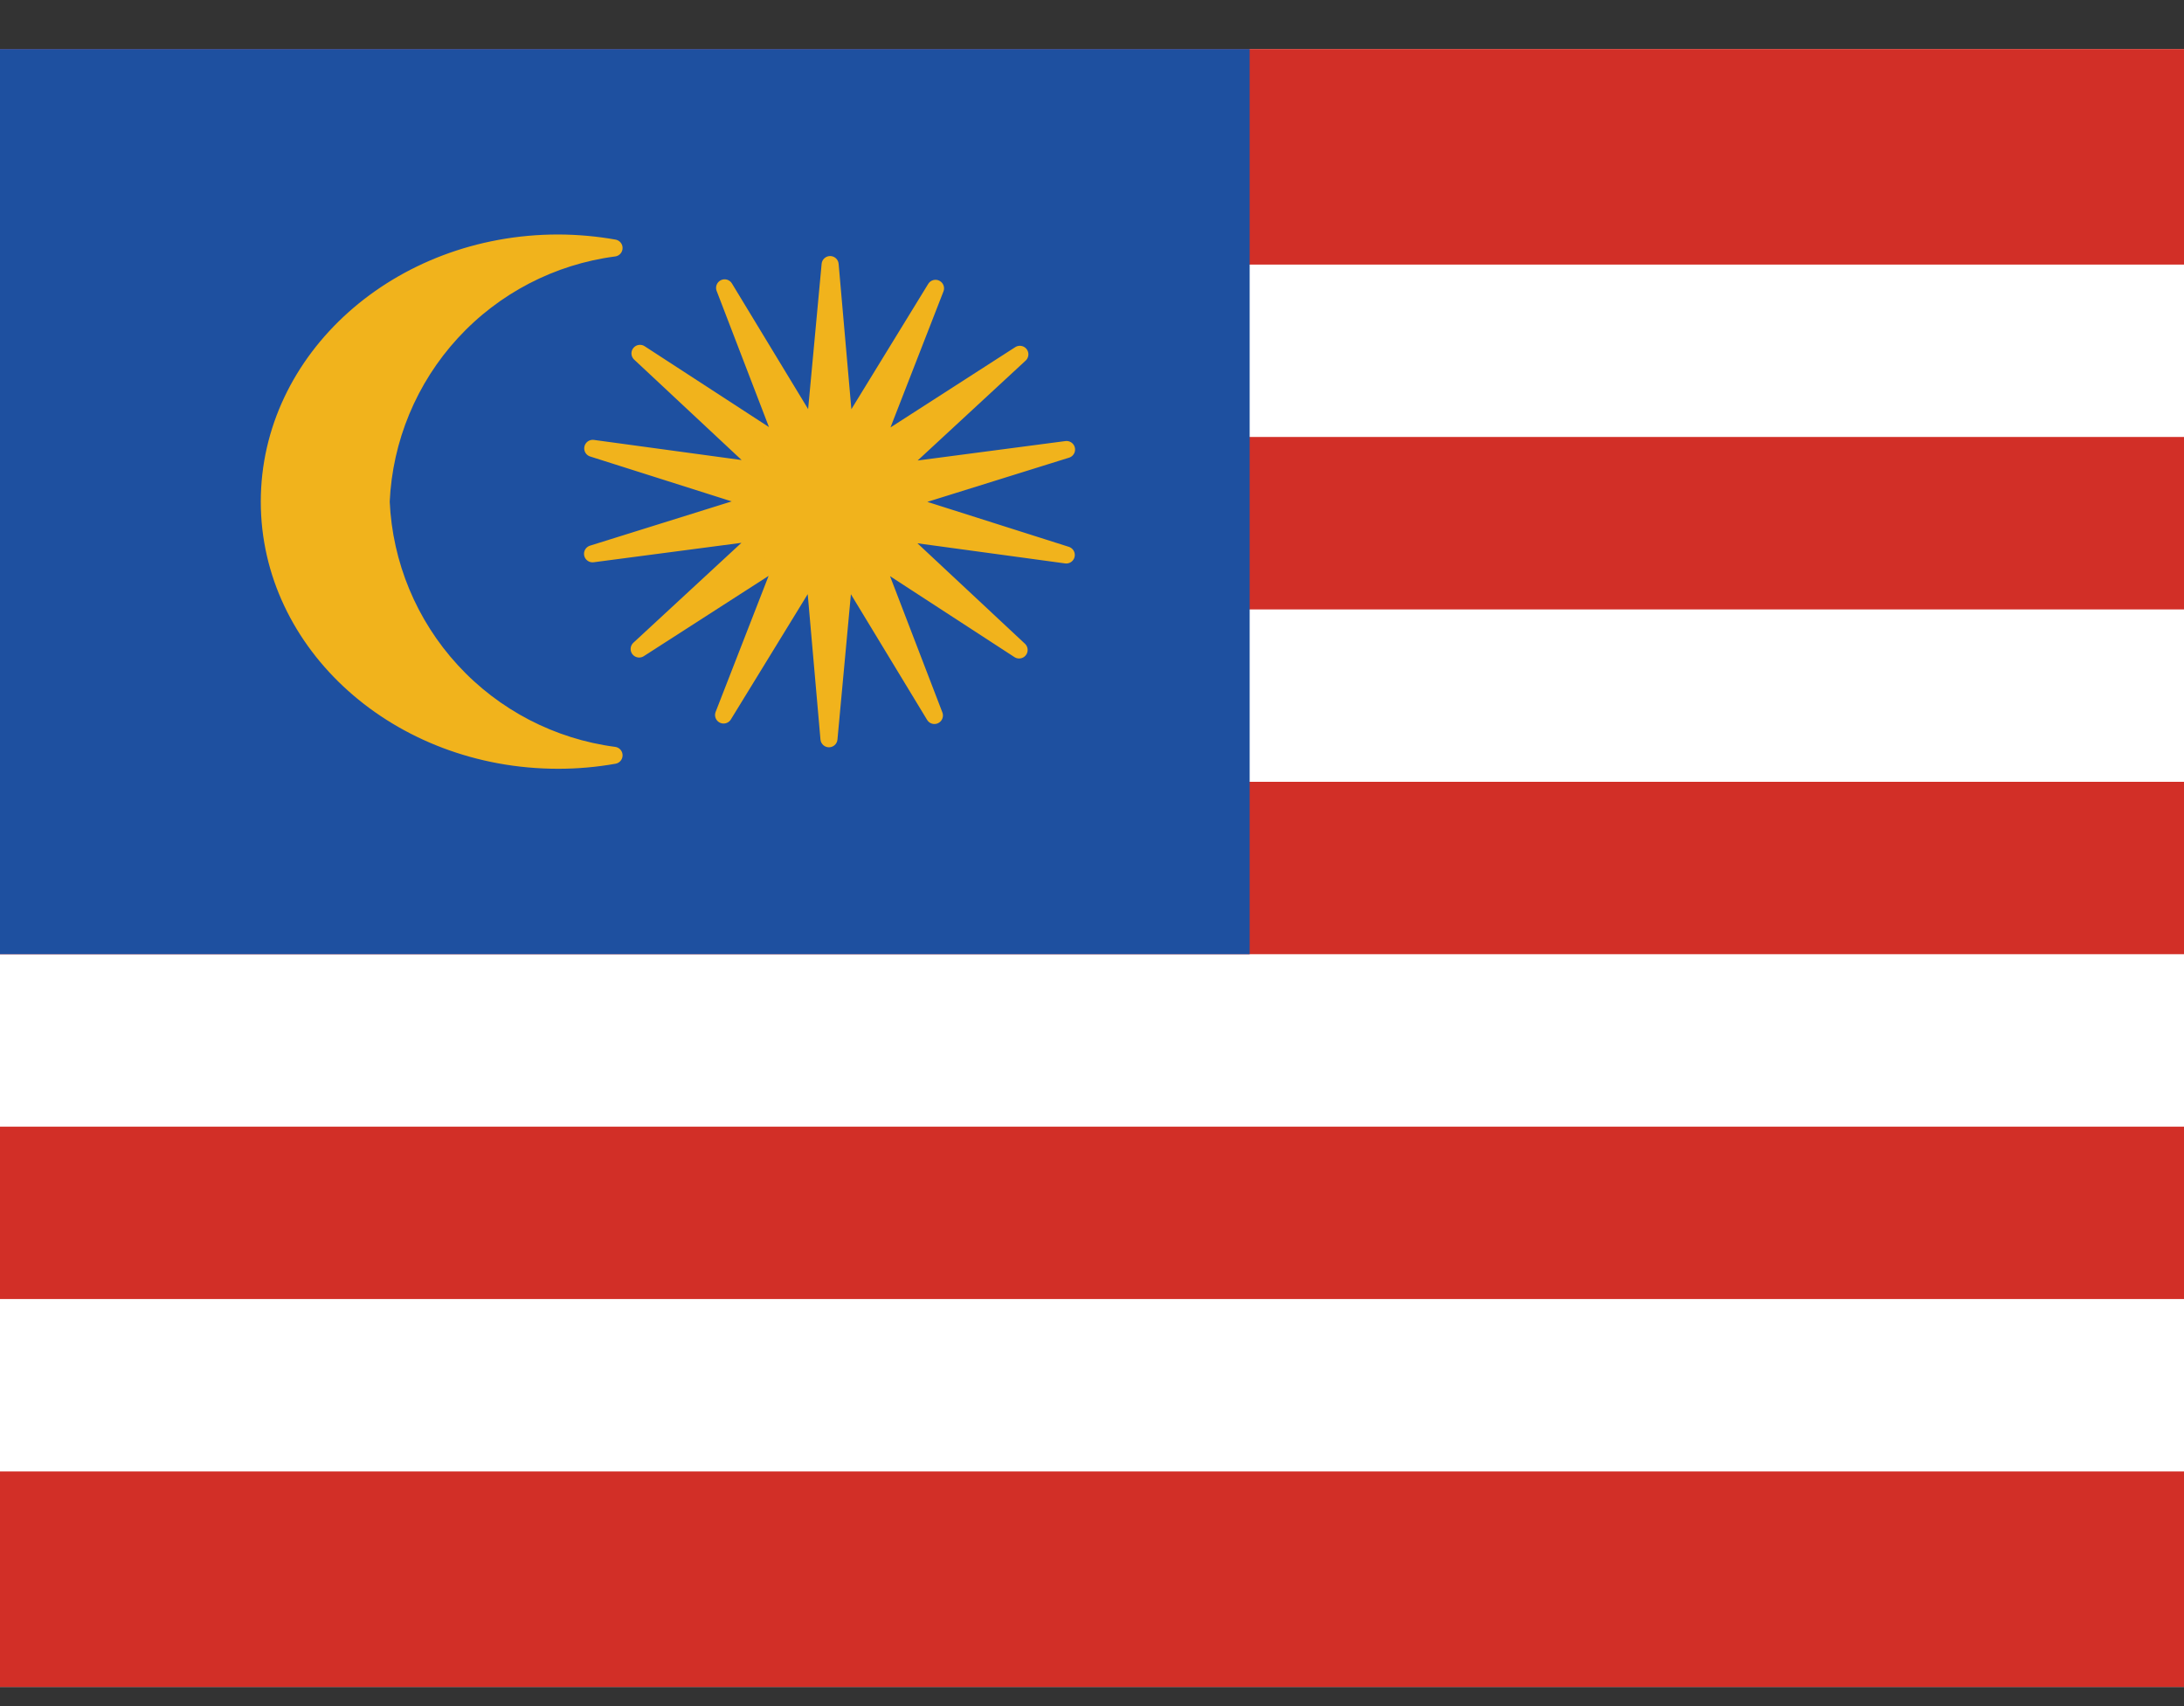
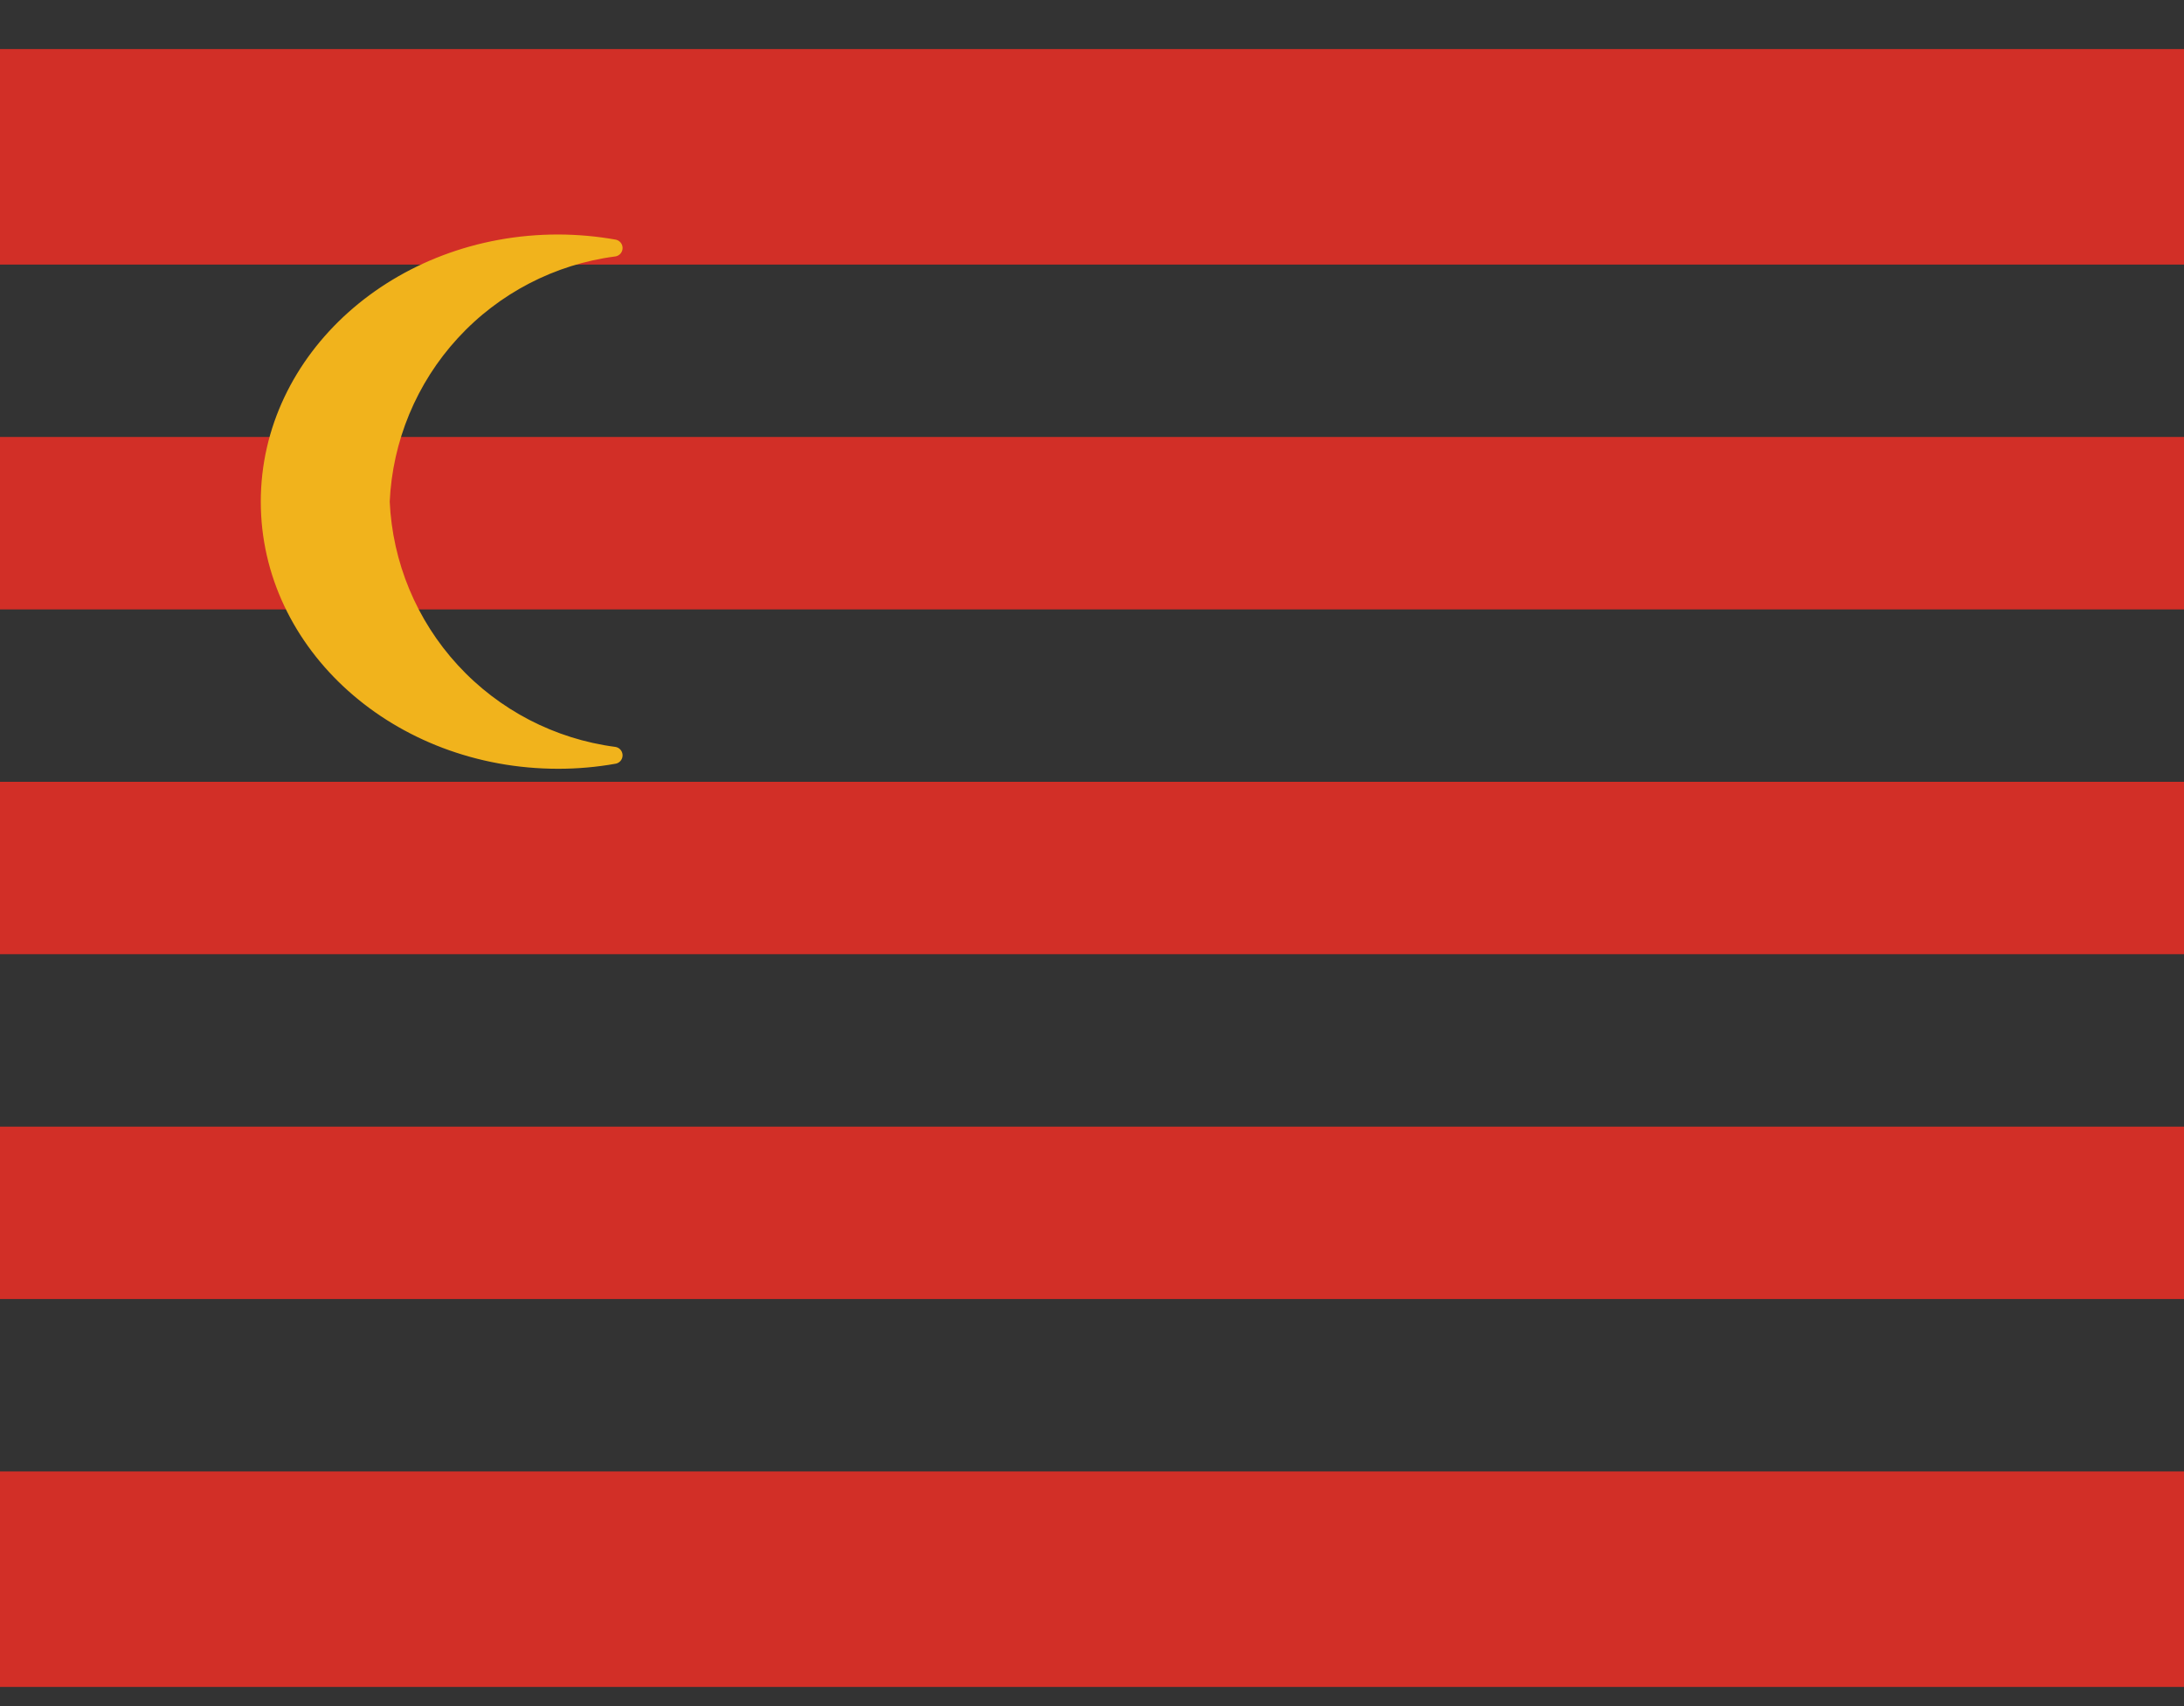
<svg xmlns="http://www.w3.org/2000/svg" width="32" height="25" viewBox="0 0 32 25" fill="none">
  <rect x="0" y="0" width="32" height="25" fill="#333333" stroke="none" />
-   <path d="M0 0.719H32V24.719H0V0.719Z" fill="white" />
  <path d="M0 0.719L32 0.719V3.877H0V0.719ZM0 6.403H32V8.93H0V6.403ZM0 11.456H32V13.982H0V11.456ZM0 16.509H32V19.035H0V16.509ZM0 21.561H32V24.719H0V21.561Z" fill="#D22F27" />
-   <path d="M0 0.719H18.31V13.982H0V0.719Z" fill="#1E50A0" />
  <path d="M5.585 7.351C5.626 6.429 5.991 5.551 6.615 4.871C7.239 4.191 8.083 3.753 8.997 3.634C8.727 3.586 8.453 3.562 8.179 3.561C5.841 3.561 3.946 5.258 3.946 7.351C3.946 9.444 5.84 11.14 8.179 11.14C8.453 11.14 8.727 11.116 8.997 11.068C8.083 10.948 7.239 10.51 6.615 9.83C5.991 9.151 5.626 8.273 5.585 7.351Z" fill="#F1B31C" stroke="#F1B31C" stroke-width="0.25" stroke-linecap="round" stroke-linejoin="round" />
-   <path d="M12.383 6.384L13.707 4.225L12.791 6.577L14.943 5.192L13.072 6.923L15.627 6.587L13.171 7.353L15.623 8.132L13.07 7.784L14.932 9.524L12.786 8.128L13.691 10.484L12.378 8.319L12.146 10.825L11.926 8.318L10.602 10.477L11.518 8.125L9.365 9.51L11.237 7.779L8.682 8.115L11.137 7.348L8.685 6.57L11.239 6.918L9.377 5.178L11.522 6.573L10.617 4.218L11.93 6.383L12.163 3.877L12.383 6.384Z" fill="#F1B31C" stroke="#F1B31C" stroke-width="0.25" stroke-linecap="round" stroke-linejoin="round" />
</svg>